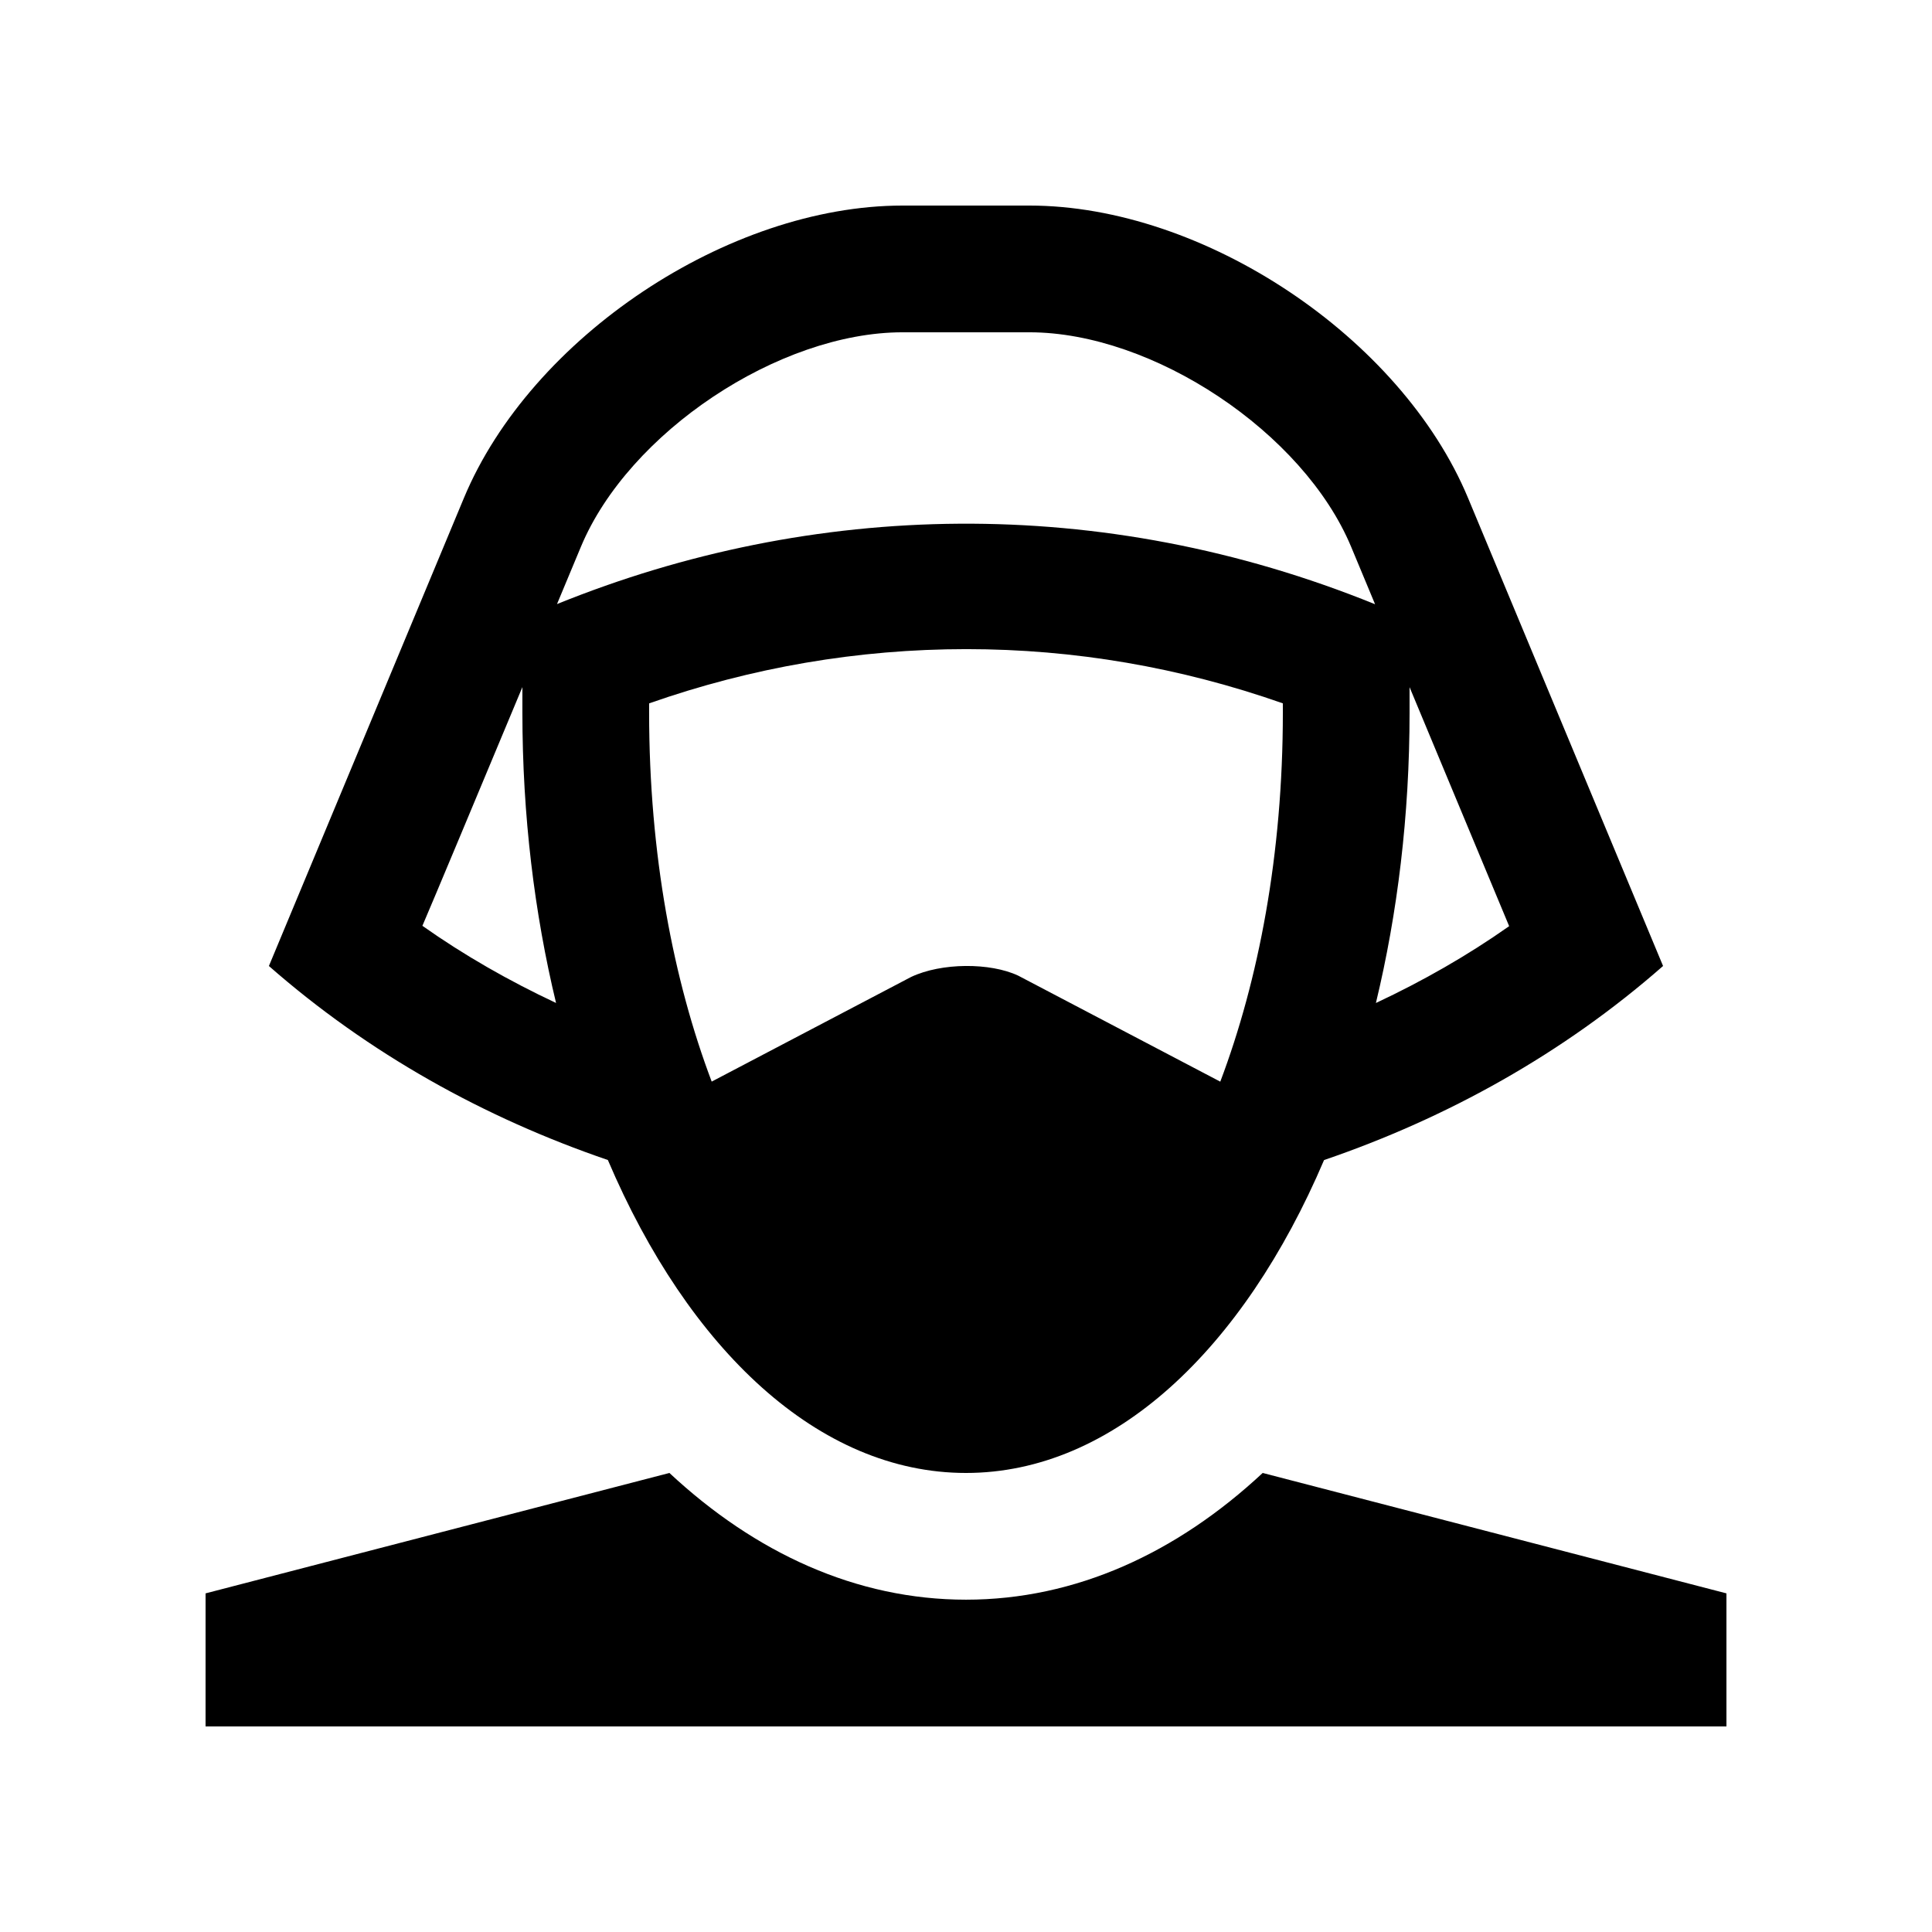
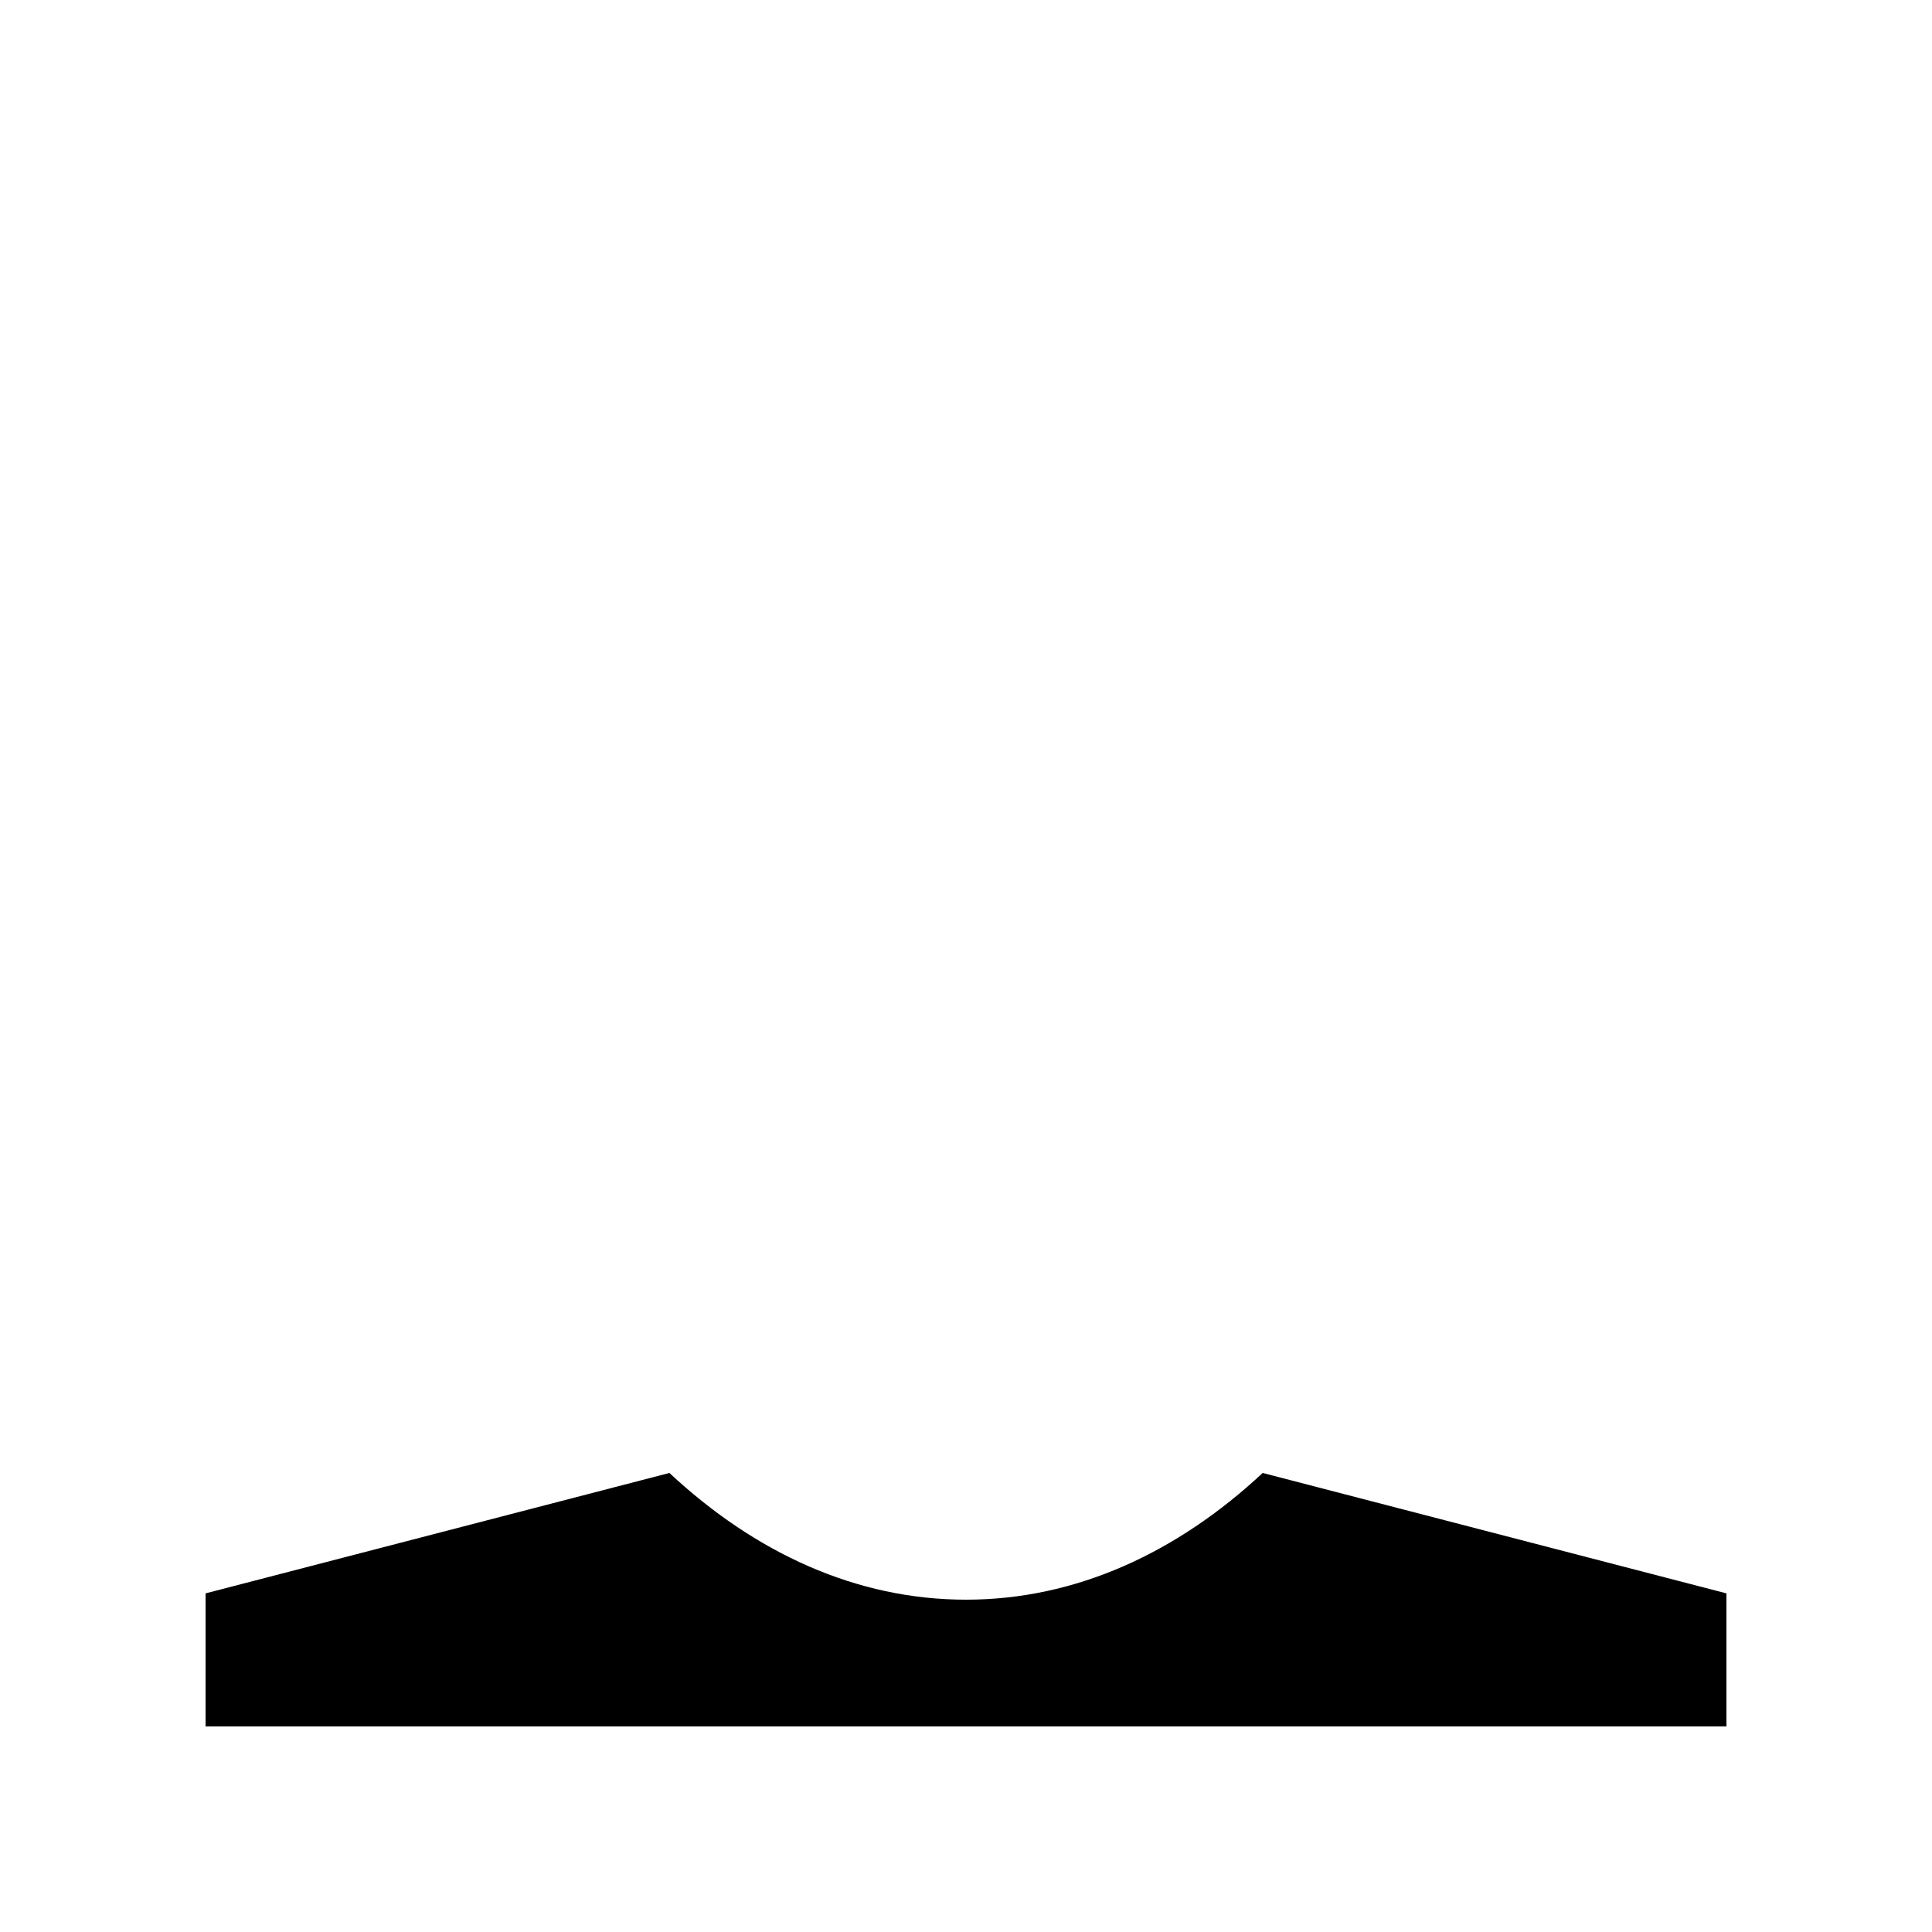
<svg xmlns="http://www.w3.org/2000/svg" fill="#000000" width="800px" height="800px" version="1.1" viewBox="144 144 512 512">
  <g>
-     <path d="m533.05 275.98c-17.762-42.621-70.074-77.504-116.26-77.504h-33.59c-46.176 0-98.492 34.883-116.26 77.504l-51.676 124.02c26.41 23.176 57.121 40.246 89.828 51.414 21.383 50.199 55.863 82.934 94.906 82.934 39.016 0 73.504-32.738 94.891-82.922 32.719-11.184 63.418-28.238 89.84-51.43zm-277.11 113.37c2.504-5.789 15.586-37.117 26.5-63.262v6.742c0 27.277 3.199 53.242 8.922 76.969-12.418-5.828-24.316-12.605-35.422-20.449zm228.03-56.523c0 37.695-6.445 70.977-16.582 97.824l-53.551-28.094c-7.379-3.477-20.32-3.477-28.406 0.359l-52.824 27.719c-10.137-26.832-16.582-60.125-16.582-97.816v-2.418c27.195-9.547 55.398-14.375 84.082-14.375 28.555 0 56.68 4.82 83.859 14.367zm-192.36-28.734c3.805-9.109 6.34-15.195 6.34-15.195 12.621-30.273 52.457-56.836 85.254-56.836h33.59c32.805 0 72.641 26.562 85.266 56.836l6.348 15.234c-72.477-29.414-149.11-27.484-216.8-0.039zm225.94 28.734v-6.723l26.391 63.34c-11.07 7.805-22.93 14.559-35.312 20.363 5.723-23.723 8.922-49.707 8.922-76.98z" />
    <path d="m198.48 566.26 122.92-31.91c22.777 21.234 49.559 33.582 78.605 33.582 29.031 0 55.828-12.348 78.621-33.582l122.9 31.91v35.262h-403.05z" />
  </g>
</svg>